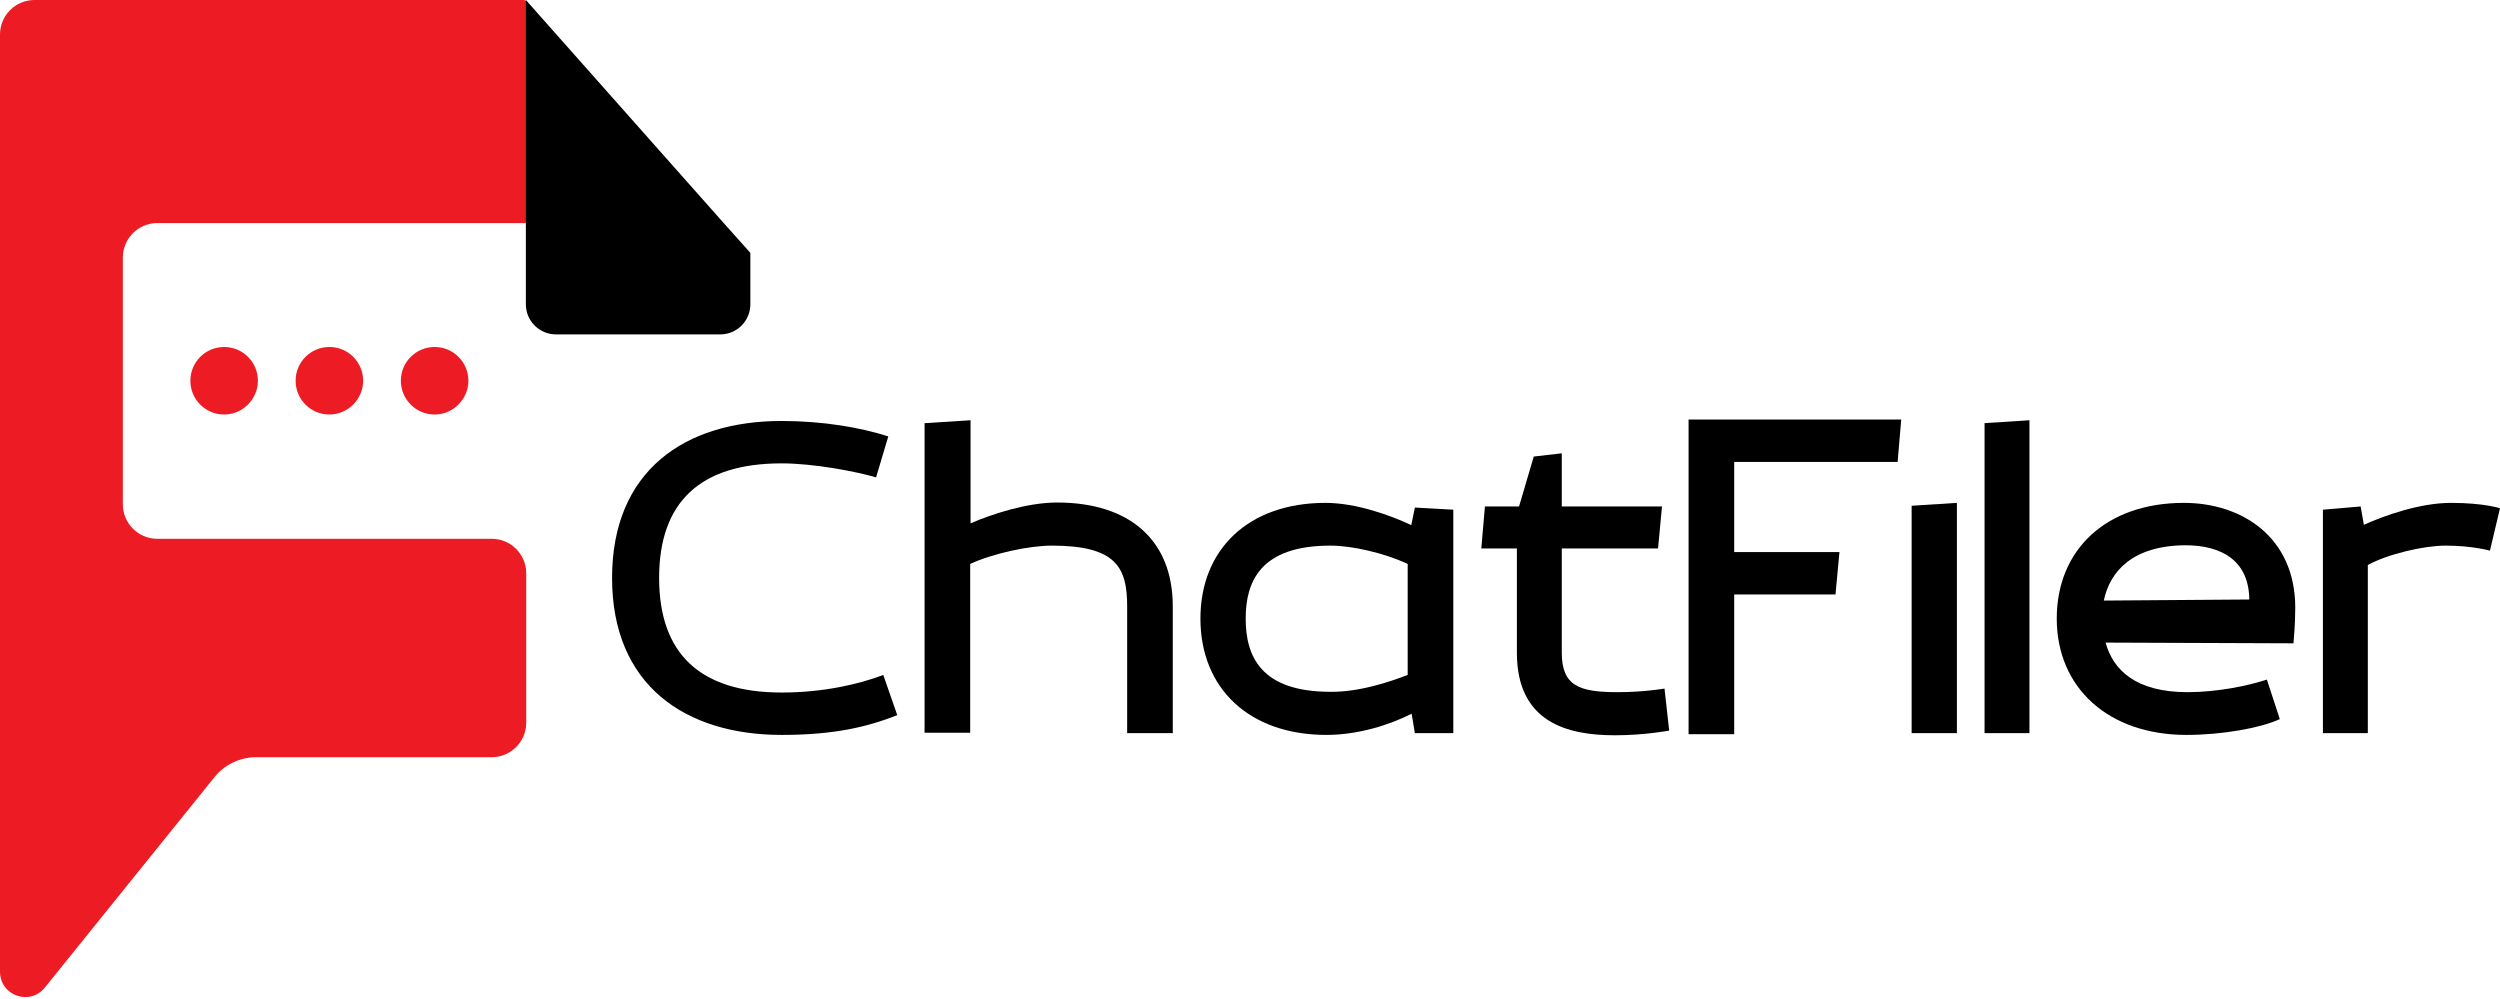
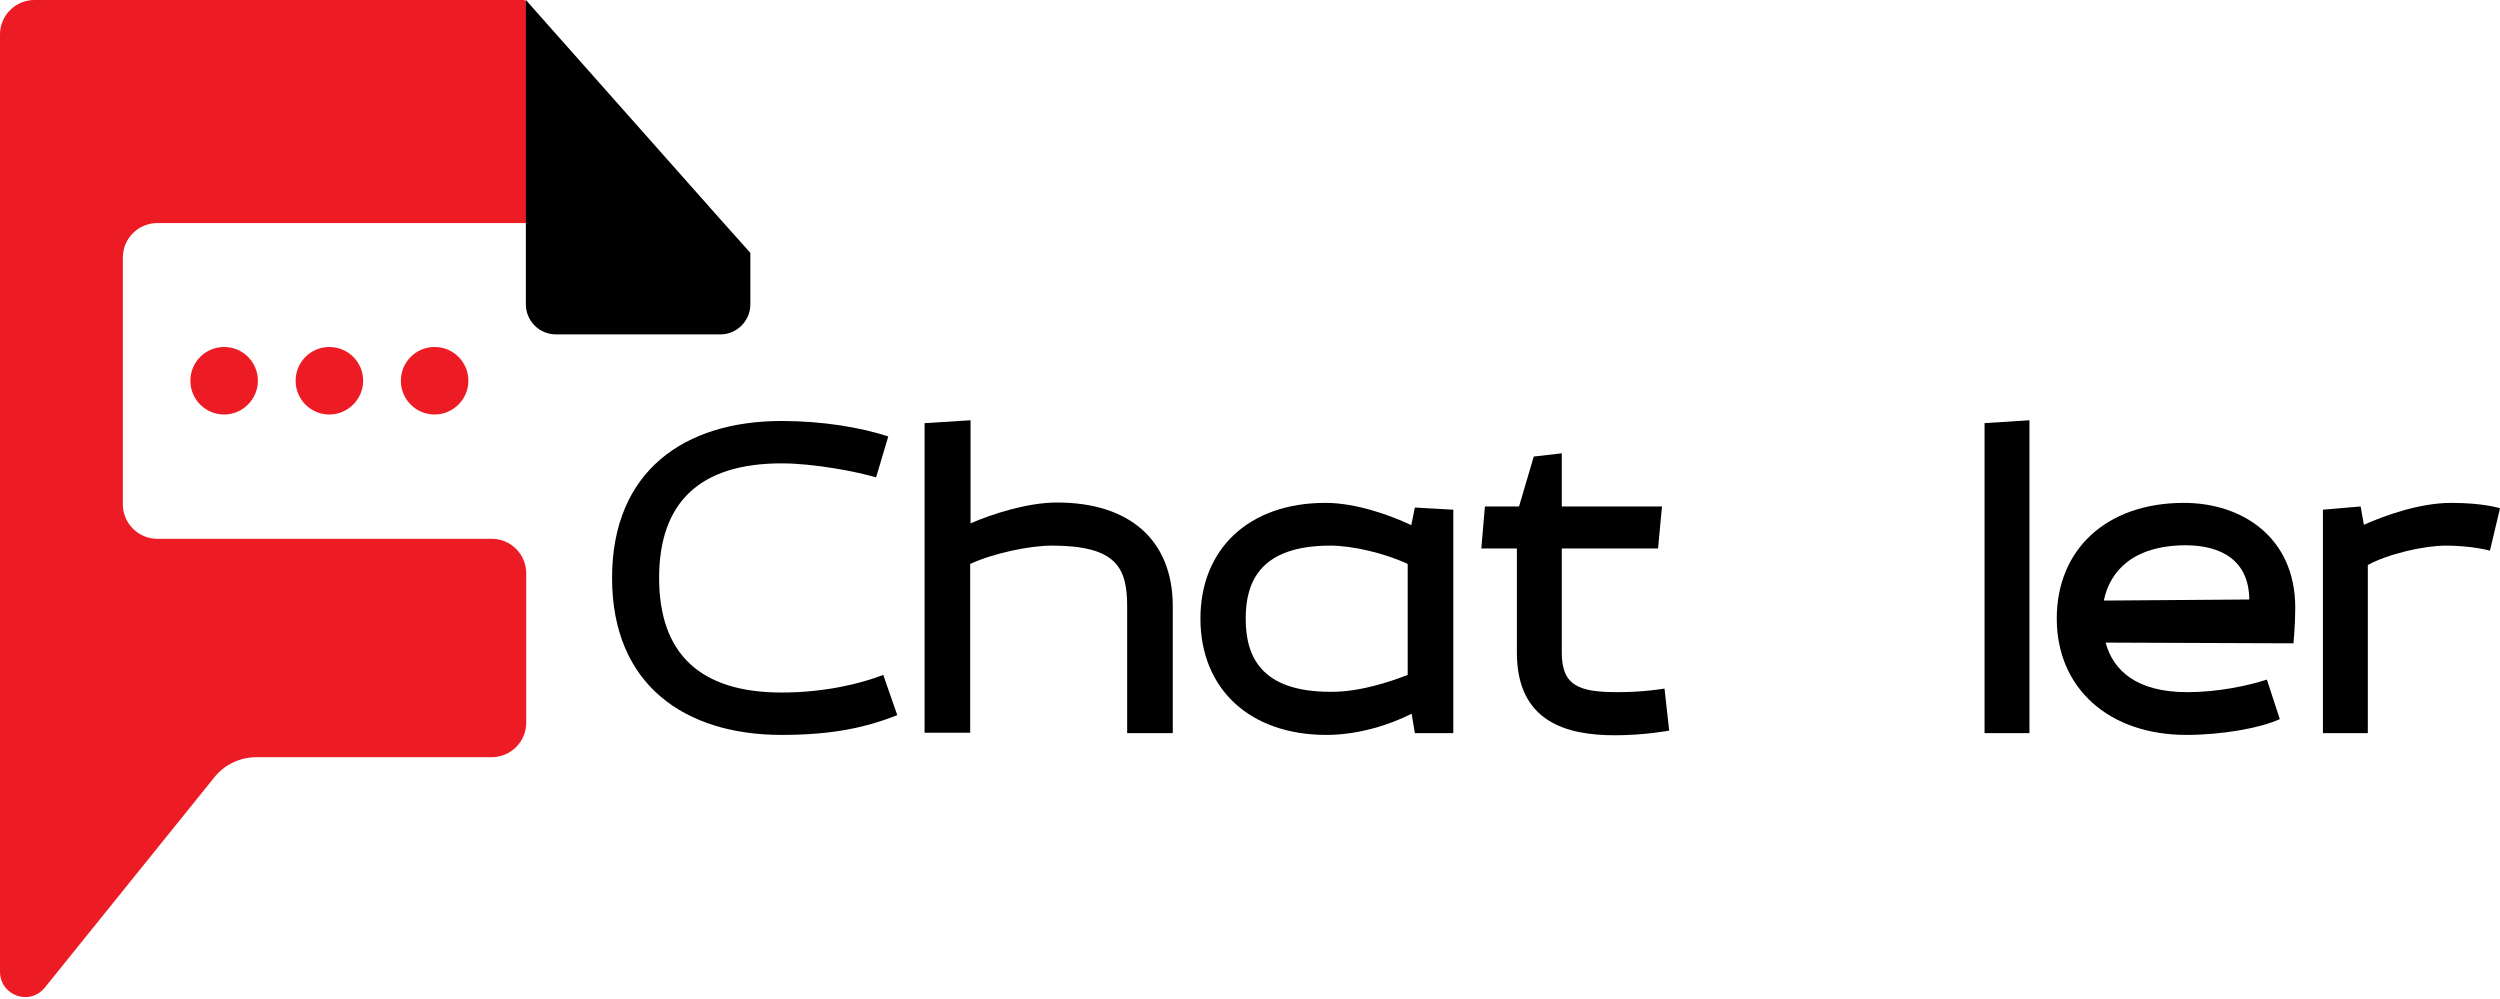
<svg xmlns="http://www.w3.org/2000/svg" width="696" height="278" viewBox="0 0 696 278" fill="none">
  <g clip-path="url(#clip0_341_55349)">
    <path d="M9.6 0H145.7C146.2 0 146.7 0.3 146.9 0.8L171.8 60.3C172.2 61.2 171.5 62.1 170.6 62.1H43.8C38.5 62.1 34.2 66.4 34.2 71.7V140.4C34.2 145.7 38.5 150 43.8 150H136.9C142.2 150 146.5 154.3 146.5 159.6V201.2C146.5 206.5 142.2 210.8 136.9 210.8H71.4C66.8 210.8 62.4 212.9 59.6 216.5L12.6 274.8C8.4 280.2 0 277.2 0 270.5V9.6C0 4.3 4.3 0 9.6 0Z" fill="#ED1C24" />
    <path d="M208.9 70.4V84.7C208.9 89.3 205.2 93.1 200.5 93.1H154.8C150.2 93.1 146.4 89.4 146.4 84.7V0L201.3 61.9L208.9 70.4Z" fill="black" />
    <path d="M62.4 115.4C57.2 115.4 53 111.2 53 106C53 100.8 57.2 96.6 62.4 96.6C67.6 96.6 71.8 100.8 71.8 106C71.8 111.1 67.6 115.4 62.4 115.4Z" fill="#ED1C24" />
    <path d="M91.7 115.4C86.5 115.4 82.3 111.2 82.3 106C82.3 100.8 86.5 96.6 91.7 96.6C96.9 96.6 101.1 100.8 101.1 106C101.1 111.1 96.9 115.4 91.7 115.4Z" fill="#ED1C24" />
    <path d="M121 115.4C115.8 115.4 111.6 111.2 111.6 106C111.6 100.8 115.8 96.6 121 96.6C126.2 96.6 130.4 100.8 130.4 106C130.4 111.1 126.2 115.4 121 115.4Z" fill="#ED1C24" />
    <path d="M245.9 187.9L249.8 199.1C241.4 202.4 232.2 204.6 217.6 204.6C190.8 204.6 170.4 190.8 170.4 160.9C170.4 131 190.7 117.2 217.6 117.2C229 117.2 239.6 119 247.3 121.5L243.9 132.9C238.5 131.3 226.6 129 217.6 129C194.9 129 183.5 139.8 183.5 160.9C183.5 182 194.9 192.8 217.6 192.8C229.4 192.8 239.4 190.4 245.9 187.9Z" fill="black" />
    <path d="M257.5 117.8L270.2 117V145.7C276.2 143.1 286 139.9 294.3 139.9C314.4 139.9 326.5 150.3 326.5 168.8V204.1H313.8V168.8C313.8 158 310.8 151.9 292.8 151.9C286.7 151.9 276.6 154 270.1 157V204H257.4V117.8H257.5Z" fill="black" />
    <path d="M392.9 146.2L393.9 141.3L404.6 141.9V204.1H393.9L393 198.7C386.9 201.8 378.1 204.6 369.3 204.6C347.7 204.6 334.2 191.6 334.2 172.2C334.2 153 347.5 140 369 140C377.6 140 387.2 143.5 392.9 146.2ZM391.9 187.9V157C385.5 154 376.5 151.9 370.4 151.9C351 151.9 346.8 161.8 346.8 172.2C346.8 182.6 350.9 192.6 370.4 192.6C378.4 192.7 387 189.8 391.9 187.9Z" fill="black" />
    <path d="M434.7 141H462.7L461.6 152.7H434.8V181.7C434.8 191 439.7 192.7 450.4 192.7C457.7 192.7 463.4 191.7 463.4 191.7L464.7 203.4C464.7 203.4 457.9 204.7 449.6 204.7C436.3 204.7 422.3 201.1 422.3 181.7V152.7H412.4L413.4 141H422.9L427 127.1L434.8 126.2V141H434.7Z" fill="black" />
    <path d="M552.5 117.8L565 117V204.1H552.5V117.8Z" fill="black" />
-     <path d="M532.2 140.8L544.8 140V204.1H532.2V140.8Z" fill="black" />
    <path d="M638.5 179.1L586.2 178.9C588.3 186.6 594.7 192.7 609 192.7C617.4 192.7 625.9 190.9 631.1 189.2L634.7 200.2C629.3 202.7 618.6 204.6 608.7 204.6C587.1 204.6 572.6 191.6 572.6 172.2C572.6 153 586.4 140 608 140C624.1 140 639 149.5 639 169.2C639 174 638.5 179.1 638.5 179.1ZM585.7 167.2L626.2 166.9C626.1 156 618.4 151.8 608.4 151.8C593.8 151.9 587.4 159 585.7 167.2Z" fill="black" />
    <path d="M696 141.5L693.2 153.3C693.2 153.3 688.2 151.9 680.9 151.9C674.9 151.9 664.8 154.2 659.2 157.3V204.1H646.7V141.9L657.2 141L658.1 146.1C663.9 143.5 673.7 140 682.4 140C691.5 140 696 141.5 696 141.5Z" fill="black" />
-     <path d="M512.1 153.7L511 165.5H482.8V204.4H470.1V116.8H529.3L528.3 128.6H482.8V153.7H512.1Z" fill="black" />
  </g>
  <defs>
    <clipPath id="clip0_341_55349">
      <rect width="696" height="277.6" fill="white" />
    </clipPath>
  </defs>
</svg>